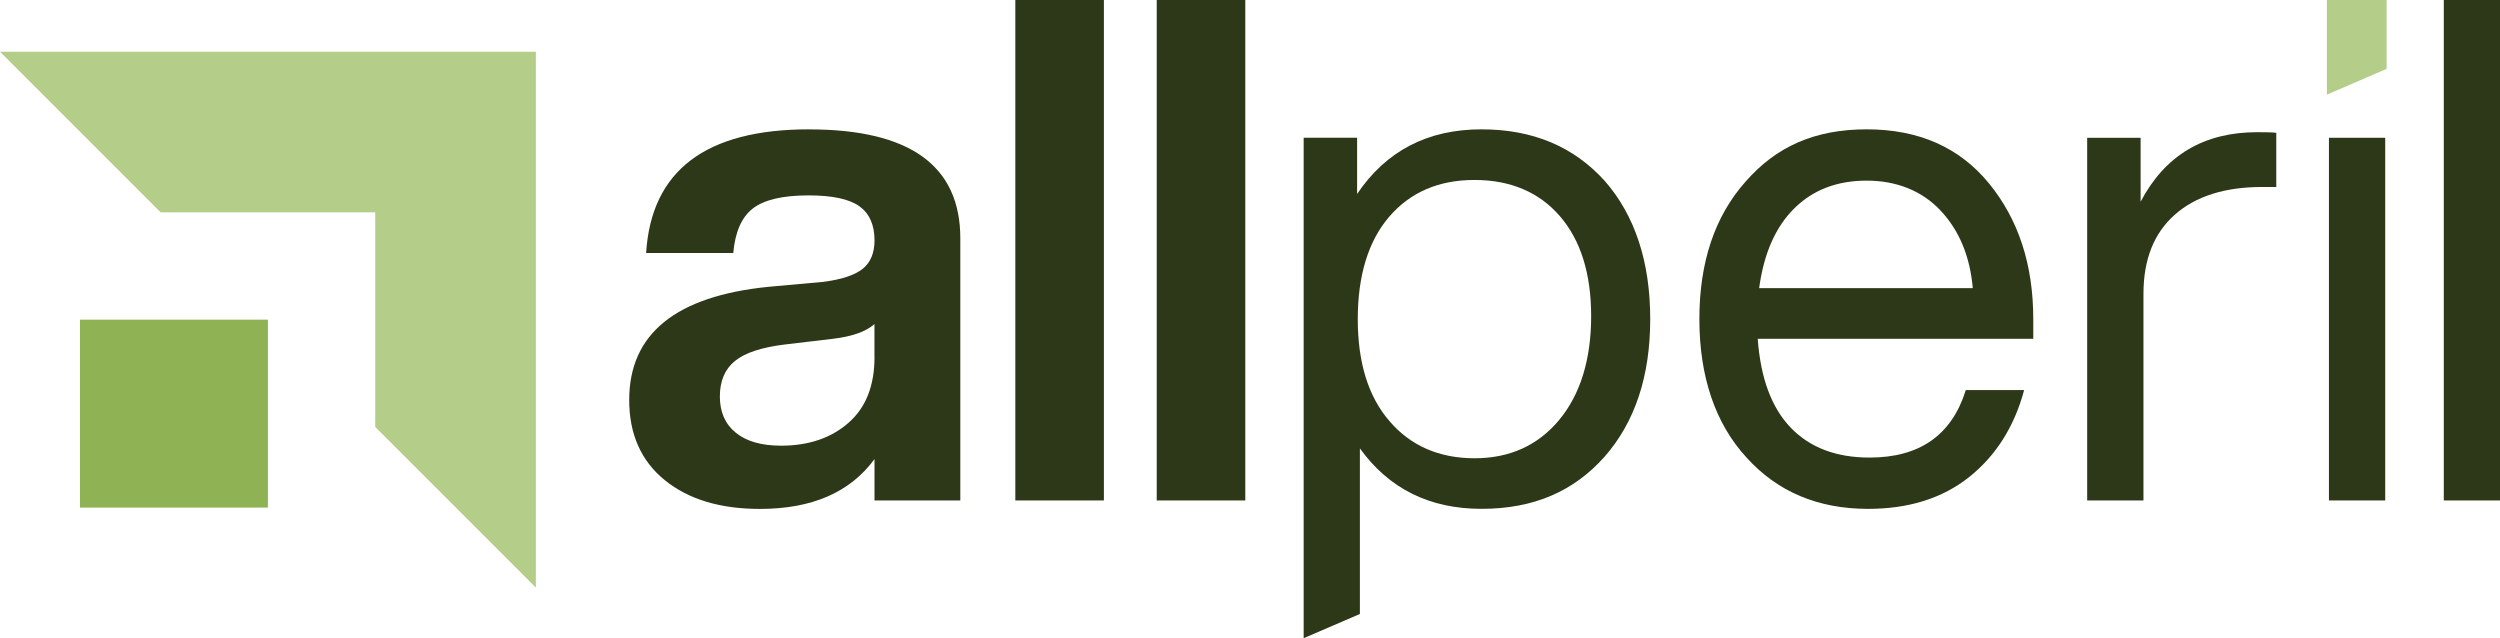
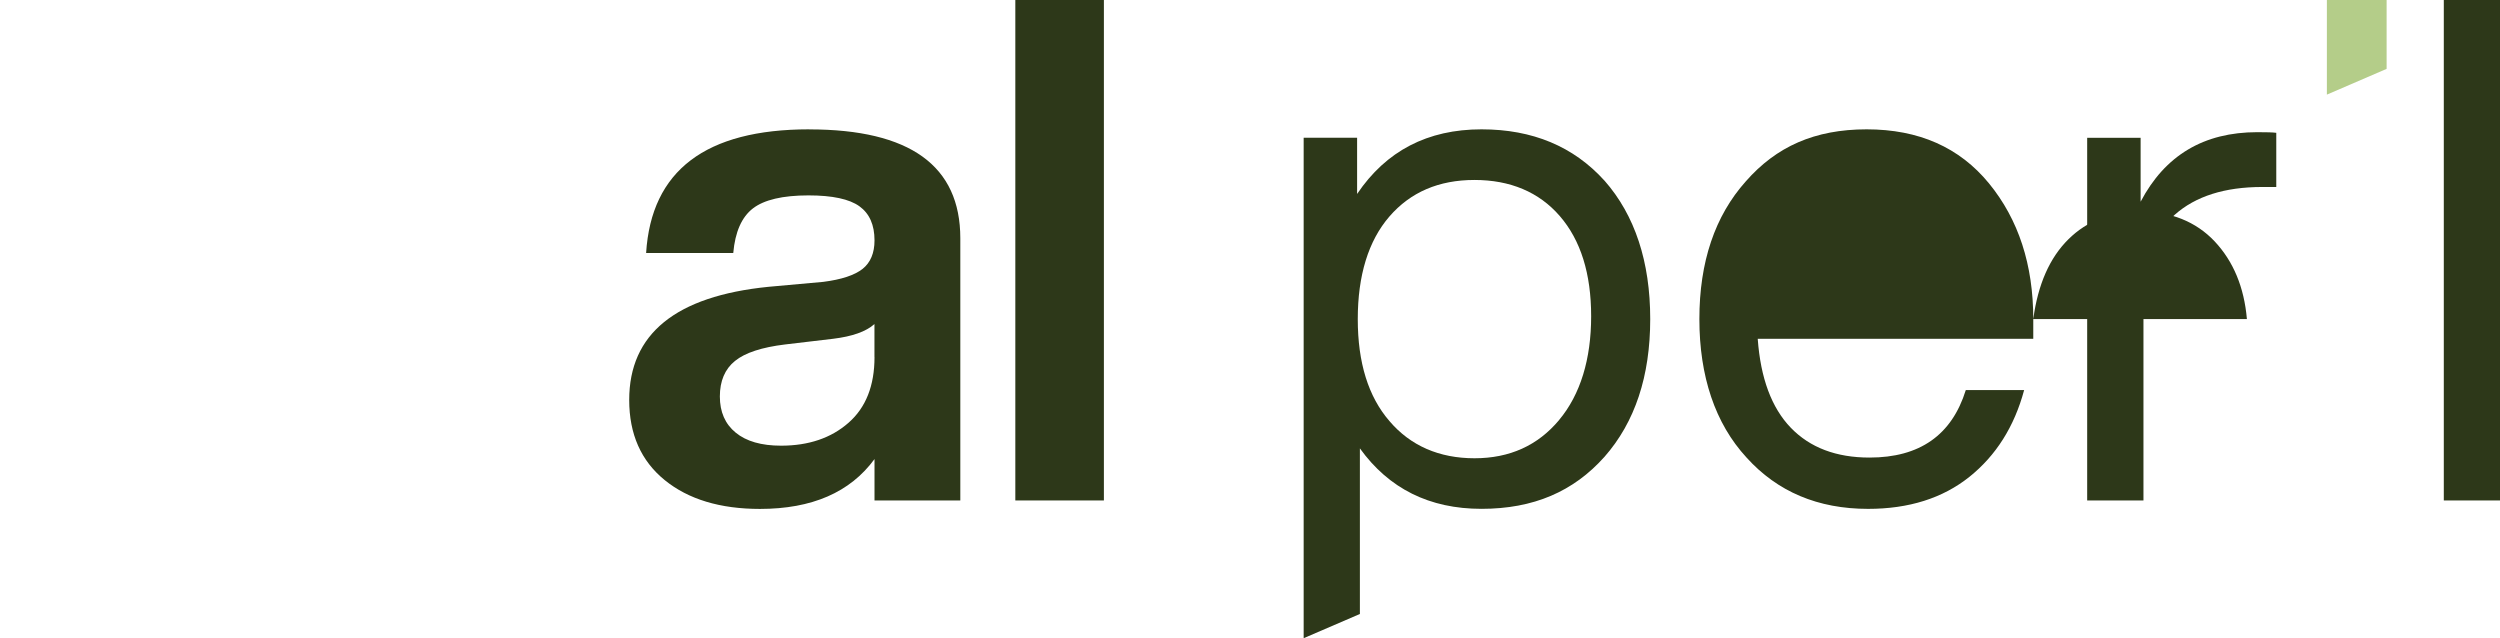
<svg xmlns="http://www.w3.org/2000/svg" id="Layer_2" data-name="Layer 2" viewBox="0 0 862.11 220.09">
  <defs>
    <style>
      .cls-1 {
        fill: #2d3819;
      }

      .cls-1, .cls-2, .cls-3 {
        stroke-width: 0px;
      }

      .cls-2 {
        fill: #8fb254;
      }

      .cls-3 {
        fill: #b4cd89;
      }
    </style>
  </defs>
  <g id="Layer_1-2" data-name="Layer 1">
    <g>
      <path class="cls-1" d="m350.13,0v172.58h30.54V0h-30.54Z" />
-       <path class="cls-1" d="m398.89,0v172.58h30.54V0h-30.54Z" />
      <path class="cls-1" d="m553.3,62.3c-10.67-11.8-24.8-17.7-42.41-17.7-18.59,0-32.89,7.43-42.9,22.29v-19.39h-18.43v172.58l19.39-8.35v-57.11c10.03,13.91,24,20.85,41.94,20.85s31.74-5.97,42.41-17.94c10.51-11.95,15.77-27.79,15.77-47.51s-5.26-35.78-15.77-47.73Zm-15.64,82.53c-7.34,8.81-17.08,13.2-29.19,13.2s-22.07-4.28-29.34-12.84c-7.27-8.41-10.91-20.12-10.91-35.15s3.64-26.97,10.91-35.38c7.28-8.41,17.06-12.6,29.34-12.6s22.25,4.15,29.43,12.46c7.21,8.34,10.8,19.85,10.8,34.56s-3.68,26.95-11.05,35.75Z" />
-       <path class="cls-1" d="m701.16,110.03c0-18.74-5.08-34.33-15.26-46.78-10.18-12.44-24.24-18.65-42.19-18.65s-31.18,5.97-41.68,17.94c-10.67,11.95-16.01,27.79-16.01,47.49s5.41,35.98,16.26,47.75c10.65,11.8,24.64,17.7,41.92,17.7,14.06,0,25.71-3.68,34.91-11.02,9.2-7.36,15.5-17.32,18.9-29.94h-20.12c-4.84,15.53-15.9,23.27-33.2,23.27-11.47,0-20.52-3.42-27.15-10.29-6.63-6.88-10.42-17.1-11.4-30.67h95.02v-6.79Zm-94.53-10.65c1.62-11.98,5.66-21.14,12.13-27.53,6.45-6.39,14.77-9.56,24.95-9.56s18.99,3.42,25.46,10.29c6.45,6.88,10.18,15.79,11.13,26.79h-73.68Z" />
+       <path class="cls-1" d="m701.16,110.03c0-18.74-5.08-34.33-15.26-46.78-10.18-12.44-24.24-18.65-42.19-18.65s-31.18,5.97-41.68,17.94c-10.67,11.95-16.01,27.79-16.01,47.49s5.41,35.98,16.26,47.75c10.65,11.8,24.64,17.7,41.92,17.7,14.06,0,25.71-3.68,34.91-11.02,9.2-7.36,15.5-17.32,18.9-29.94h-20.12c-4.84,15.53-15.9,23.27-33.2,23.27-11.47,0-20.52-3.42-27.15-10.29-6.63-6.88-10.42-17.1-11.4-30.67h95.02v-6.79Zc1.62-11.98,5.66-21.14,12.13-27.53,6.45-6.39,14.77-9.56,24.95-9.56s18.99,3.42,25.46,10.29c6.45,6.88,10.18,15.79,11.13,26.79h-73.68Z" />
      <path class="cls-1" d="m778.41,45.58c-18.43,0-31.83,7.98-40.23,23.98v-22.05h-18.43v125.07h19.41v-71.26c0-11.8,3.59-20.89,10.78-27.26,7.19-6.39,17.26-9.58,30.16-9.58h4.86v-18.68c-1.13-.16-3.3-.22-6.54-.22Z" />
-       <rect class="cls-1" x="803.12" y="47.51" width="19.41" height="125.07" />
      <polygon class="cls-3" points="802.41 0 802.41 32.63 823.01 23.75 823.01 0 802.41 0" />
      <path class="cls-1" d="m842.73,0v172.58h19.38V0h-19.38Z" />
      <path class="cls-1" d="m279.04,44.6c-35.71,0-54.45,14.22-56.23,42.65h30.05c.64-7.27,2.91-12.4,6.79-15.39,3.88-2.97,10.25-4.48,19.14-4.48,8.25,0,14.11,1.26,17.57,3.75,3.48,2.51,5.21,6.43,5.21,11.76,0,4.37-1.38,7.65-4.1,9.83-2.75,2.17-7.28,3.68-13.57,4.48l-18.92,1.71c-31.98,3.22-48,16.24-48,39.01,0,11.8,4.08,21,12.24,27.64,8.16,6.63,19.12,9.94,32.85,9.94,17.92,0,31.1-5.72,39.5-17.19v14.28h29.59v-90.4c0-25.06-17.39-37.57-52.12-37.57Zm22.53,78.54c0,9.85-2.97,17.41-8.96,22.65-5.99,5.26-13.73,7.9-23.27,7.9-6.79,0-12-1.51-15.64-4.5-3.64-2.97-5.46-7.14-5.46-12.47s1.73-9.43,5.21-12.24c3.48-2.84,9.25-4.72,17.32-5.7l16.5-1.95c6.61-.8,11.38-2.48,14.28-5.08v11.4Z" />
-       <polygon class="cls-3" points="184.79 17.84 184.79 202.63 129.4 147.24 129.4 73.22 55.38 73.22 0 17.84 184.79 17.84" />
-       <rect class="cls-2" x="27.58" y="110.23" width="64.81" height="64.81" />
    </g>
  </g>
</svg>